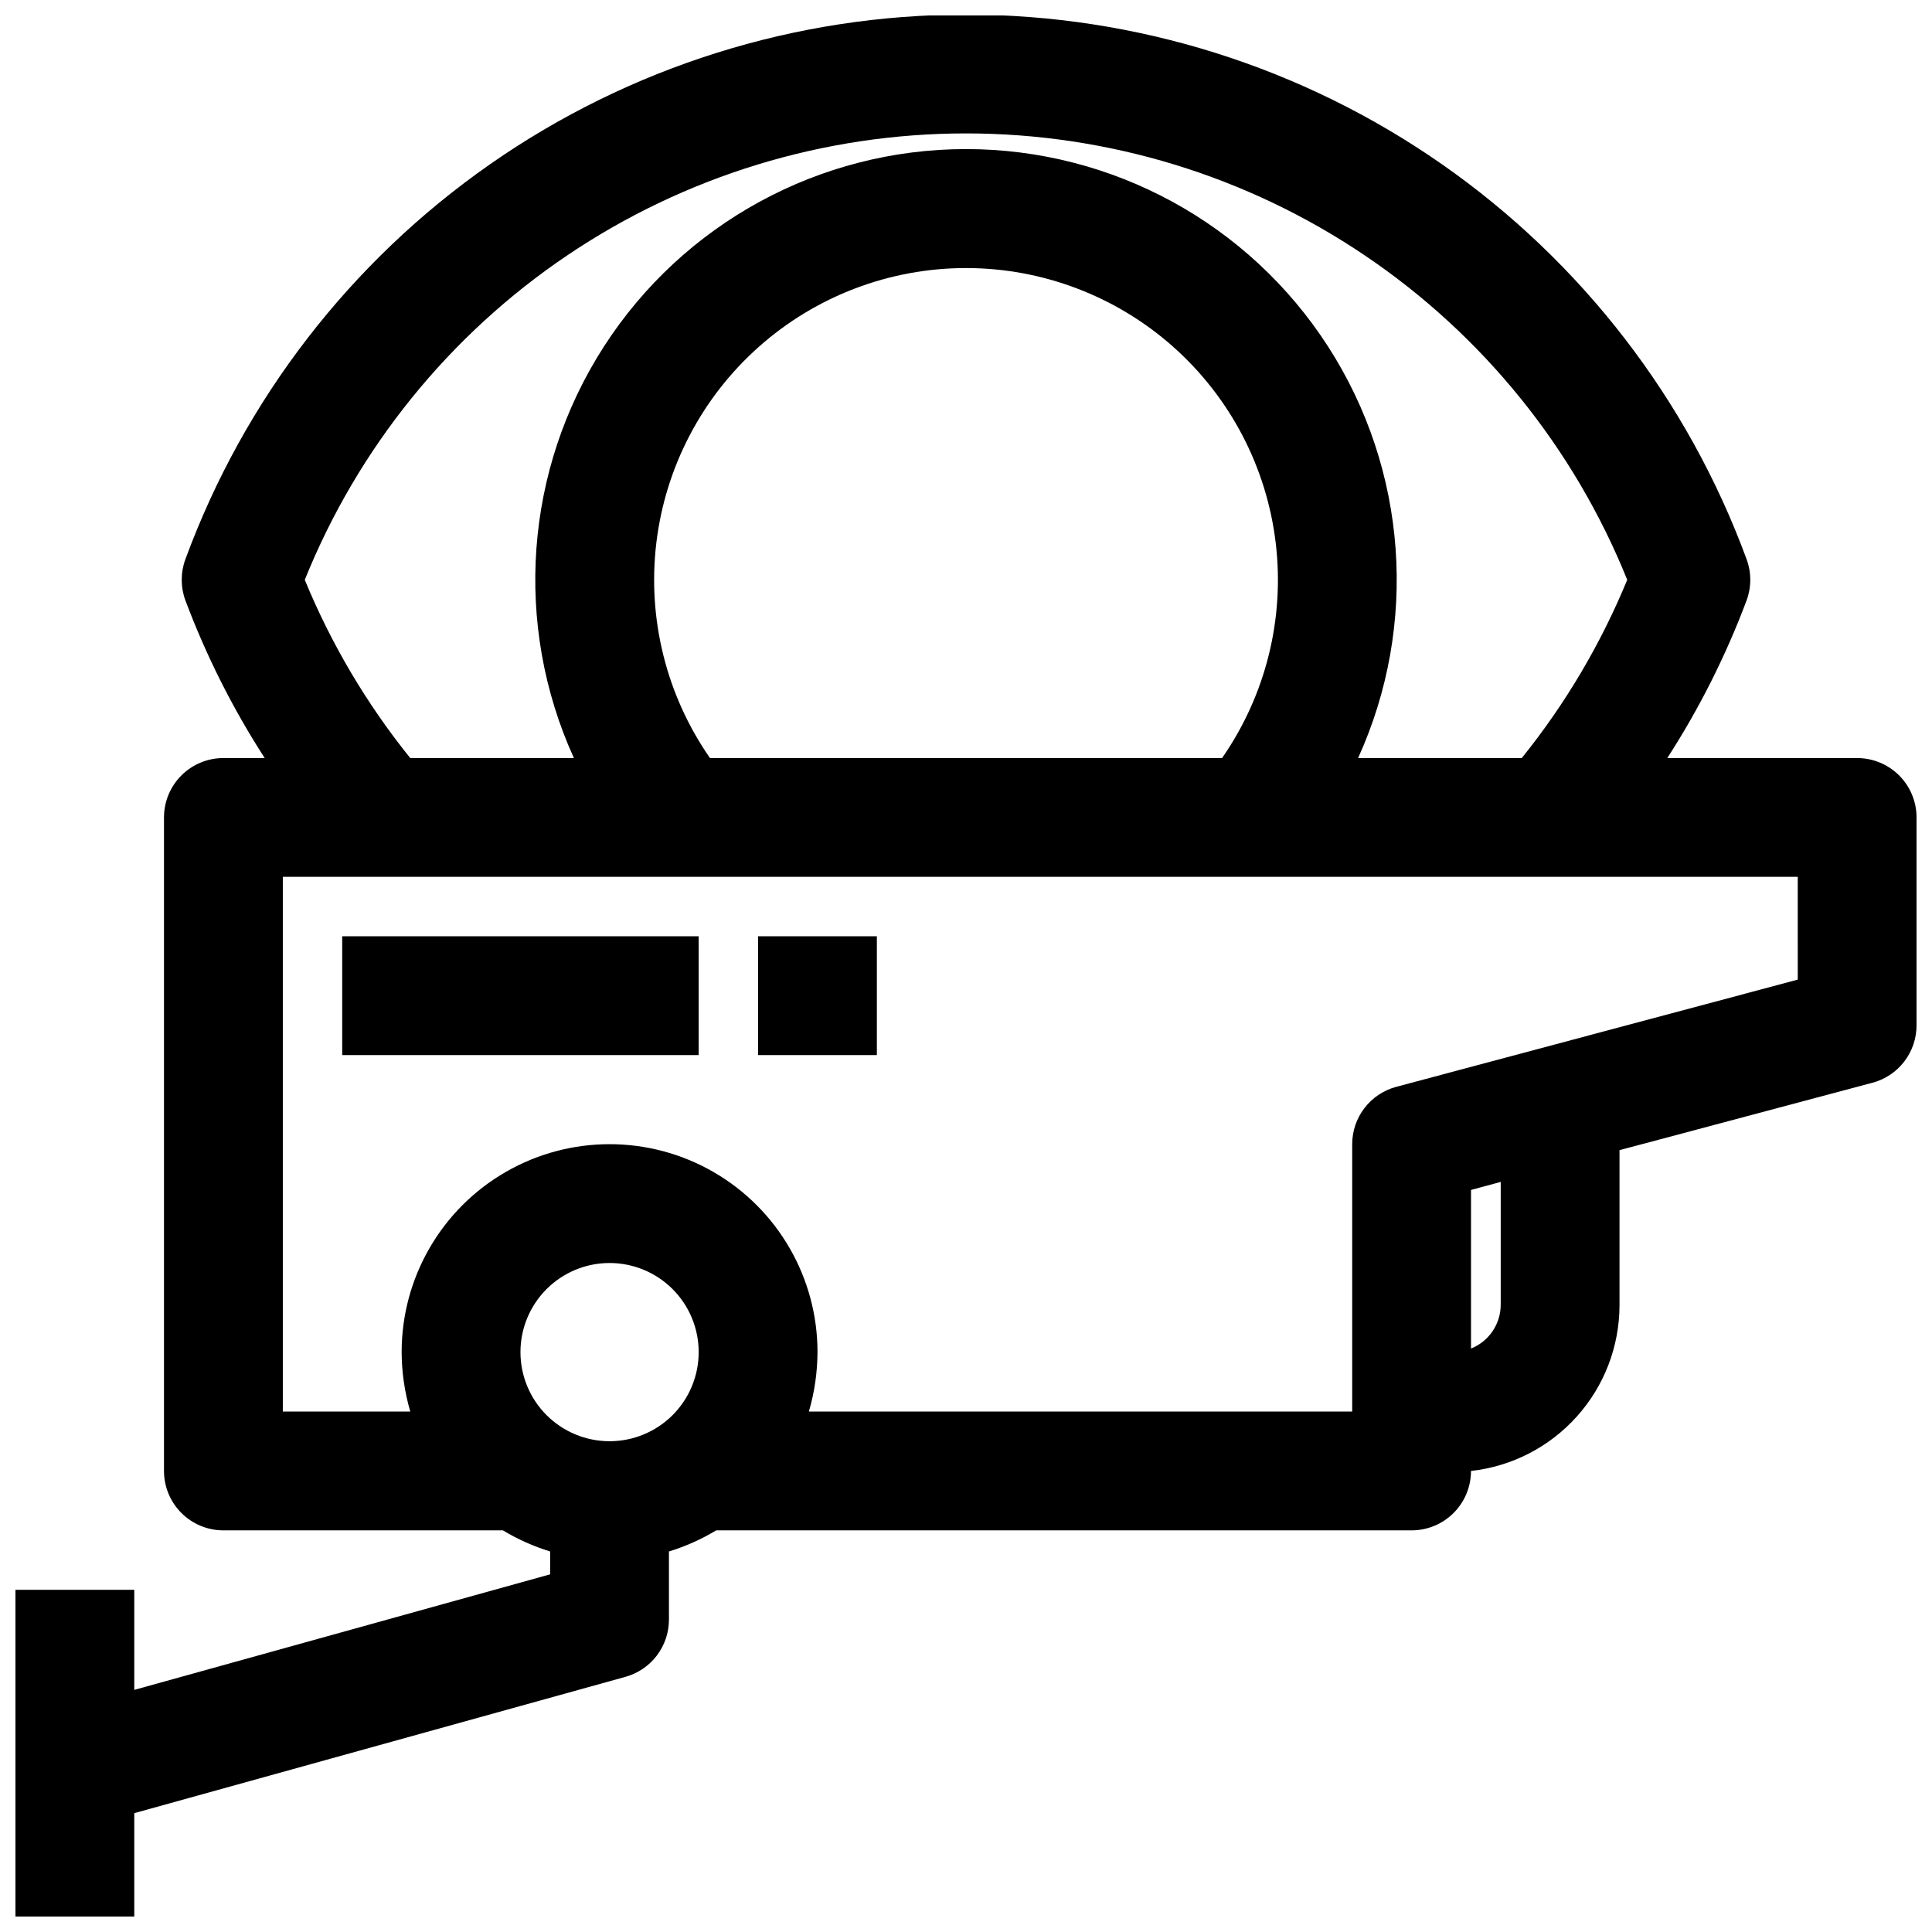
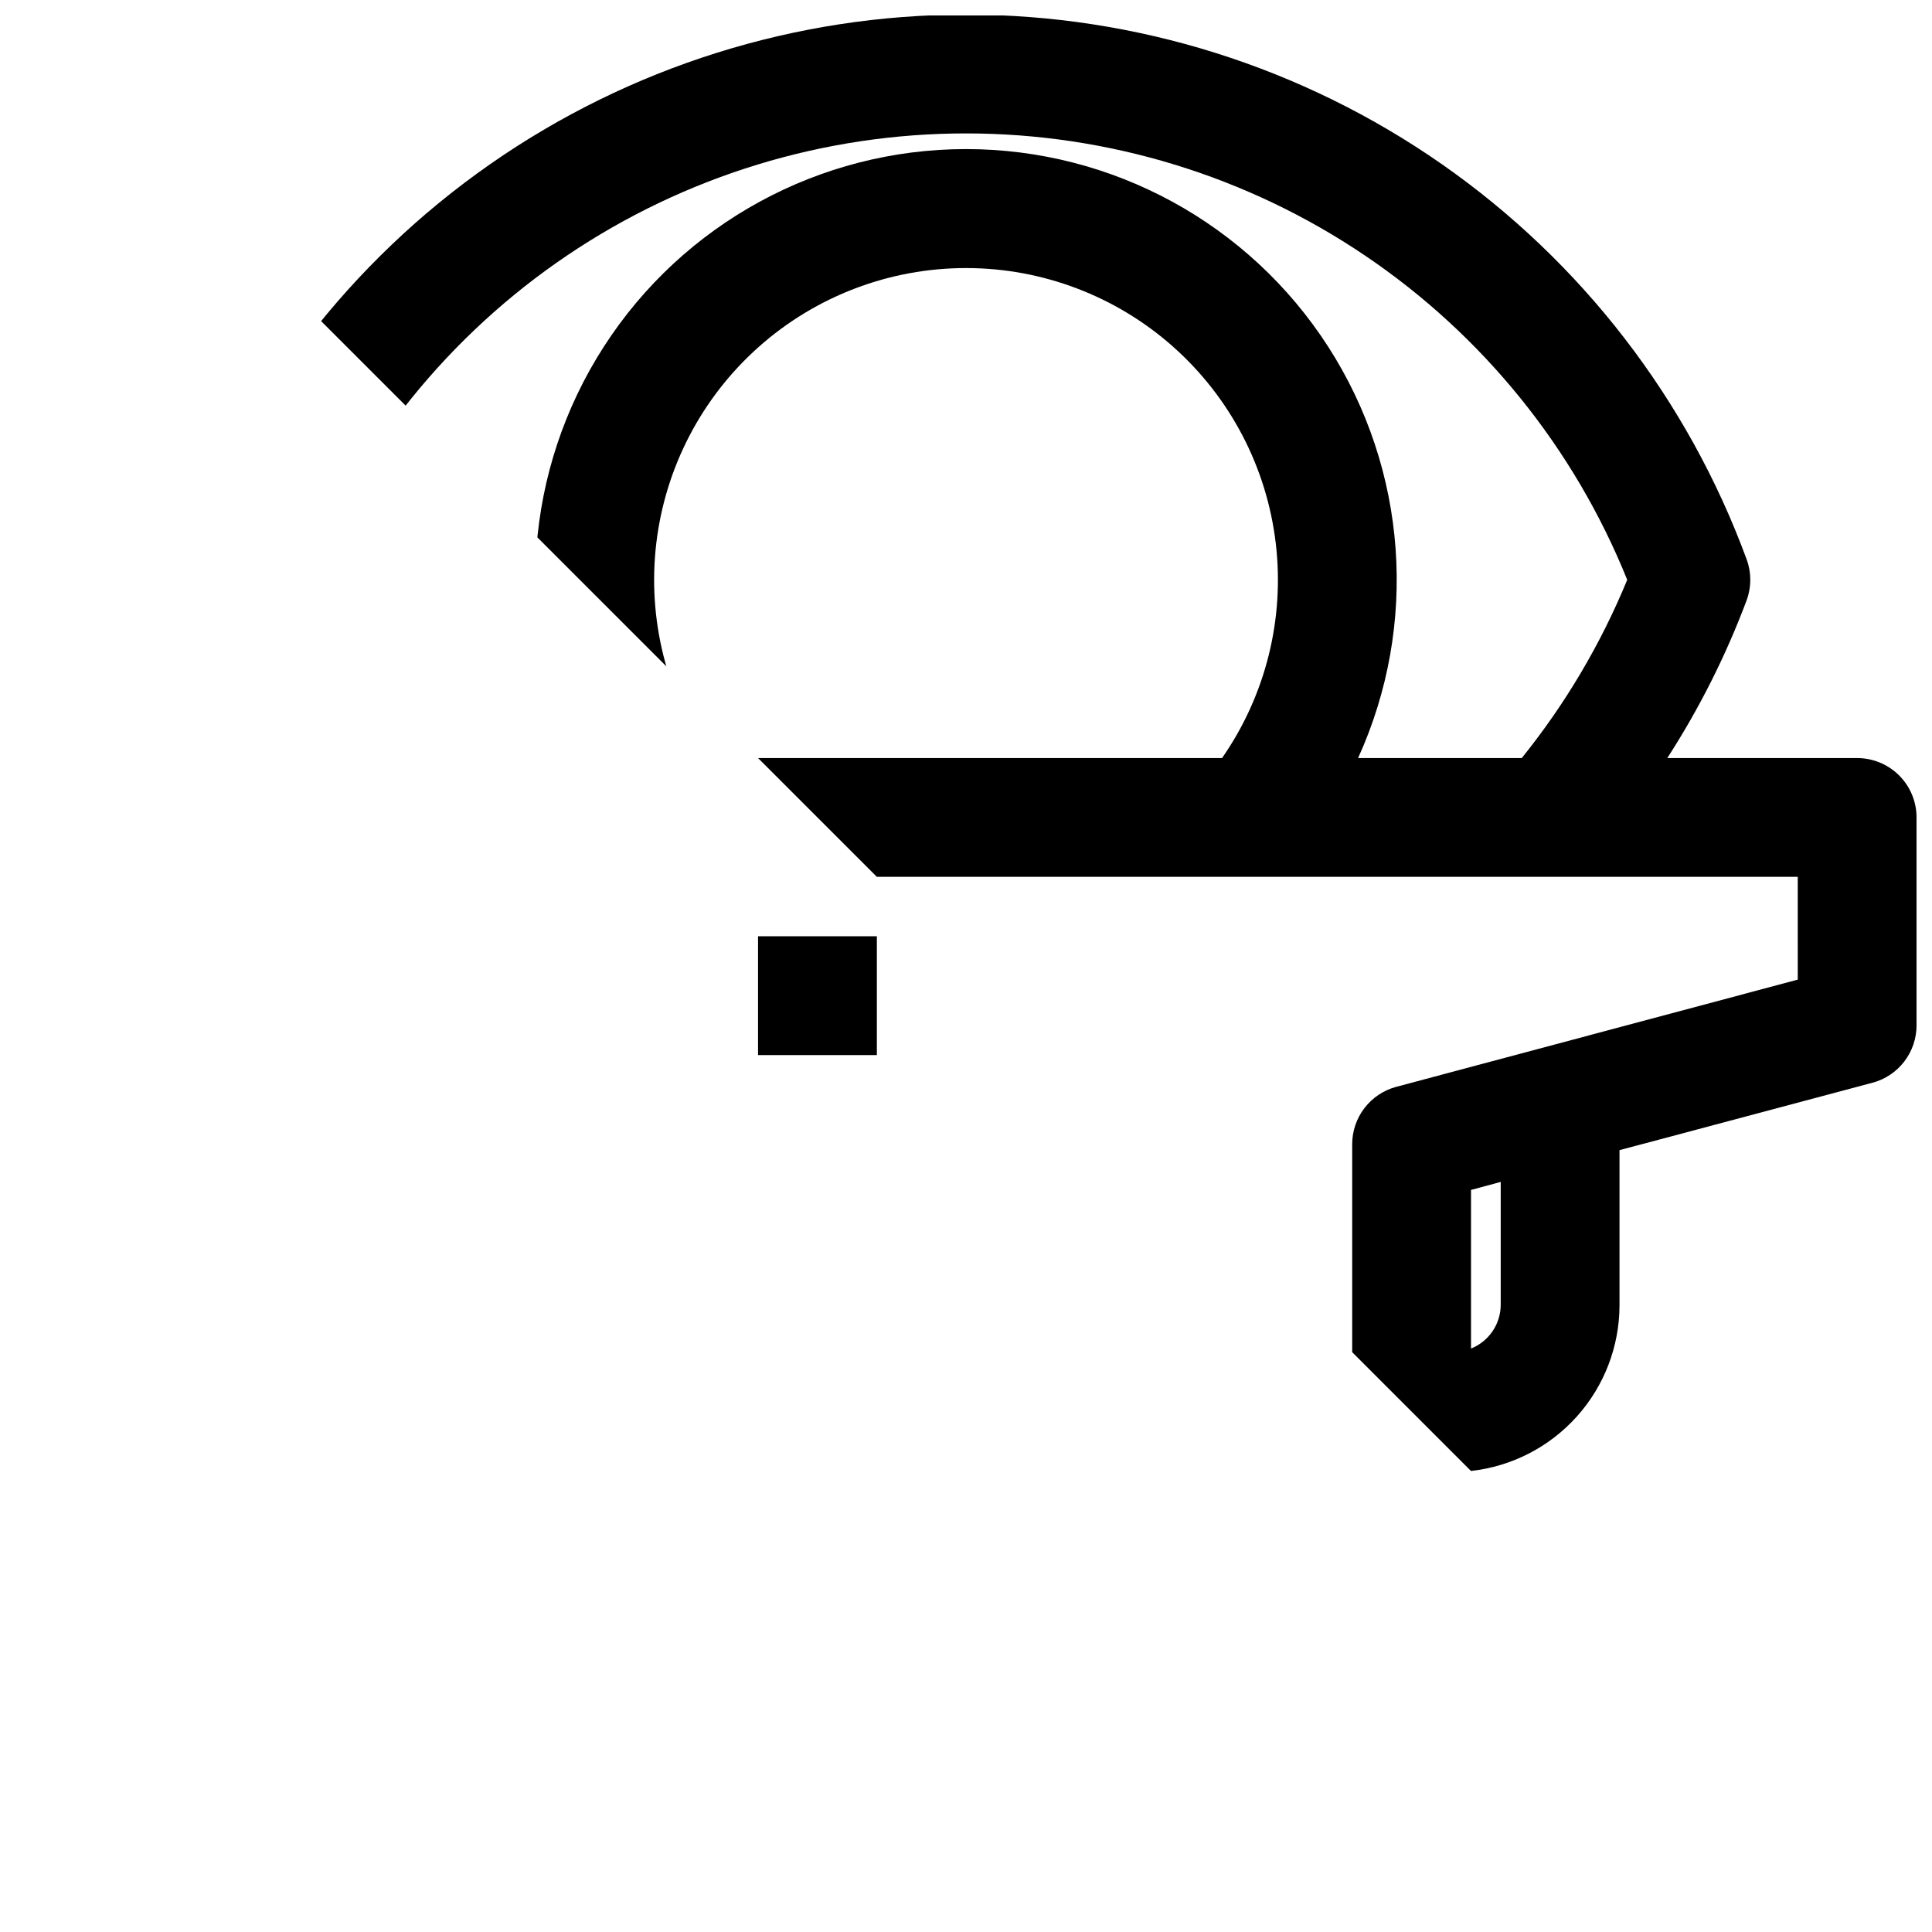
<svg xmlns="http://www.w3.org/2000/svg" width="800px" height="800px" version="1.1" viewBox="144 144 512 512">
  <defs>
    <clipPath id="a">
-       <path d="m148.09 148.09h503.81v503.81h-503.81z" />
+       <path d="m148.09 148.09h503.81v503.81z" />
    </clipPath>
  </defs>
  <g clip-path="url(#a)">
    <path d="m636.16 344.89h-50.305c8.48-13.141 15.527-27.156 21.02-41.801 1.289-3.508 1.289-7.356 0-10.863-15.566-42.34-43.75-78.883-80.746-104.7-36.996-25.812-81.02-39.656-126.13-39.656-45.113 0-89.137 13.844-126.13 39.656-36.996 25.816-65.18 62.359-80.746 104.7-1.289 3.508-1.289 7.356 0 10.863 5.492 14.645 12.539 28.66 21.02 41.801h-10.941c-4.176 0-8.18 1.66-11.133 4.609-2.953 2.953-4.613 6.957-4.613 11.133v173.19c0 4.176 1.66 8.18 4.613 11.133s6.957 4.609 11.133 4.609h74.074c3.926 2.371 8.129 4.246 12.516 5.59v6.062l-110.21 30.621v-26.527h-31.488v86.59h31.488v-27.395l130.2-36.133c3.312-0.93 6.231-2.918 8.305-5.66 2.074-2.742 3.195-6.09 3.188-9.531v-18.027c4.387-1.344 8.59-3.219 12.516-5.59h184.29c4.176 0 8.18-1.656 11.133-4.609 2.953-2.953 4.613-6.957 4.613-11.133 10.801-1.199 20.781-6.332 28.039-14.418 7.262-8.086 11.289-18.562 11.32-29.43v-41.172l67.07-17.871v0.004c3.34-0.902 6.293-2.879 8.398-5.625 2.106-2.746 3.25-6.109 3.25-9.57v-55.105c0-4.176-1.656-8.18-4.609-11.133-2.953-2.949-6.957-4.609-11.133-4.609zm-411.39-47.23c14.086-34.945 38.293-64.879 69.52-85.961 31.223-21.078 68.039-32.344 105.71-32.344 37.672 0 74.488 11.266 105.71 32.344 31.227 21.082 55.434 51.016 69.52 85.961-6.996 17.004-16.406 32.914-27.945 47.23h-43.375c16.062-35.332 13.07-76.402-7.941-109.03-21.008-32.633-57.16-52.352-95.969-52.352-38.812 0-74.961 19.719-95.973 52.352-21.012 32.629-24 73.699-7.941 109.03h-43.371c-11.539-14.316-20.953-30.227-27.949-47.23zm107.38 47.23c-11.551-16.609-16.609-36.875-14.219-56.965 2.391-20.09 12.066-38.602 27.191-52.035 15.129-13.434 34.656-20.852 54.887-20.852s39.758 7.418 54.883 20.852c15.129 13.434 24.801 31.945 27.191 52.035 2.391 20.09-2.668 40.355-14.219 56.965zm-26.605 181.05c-6.266 0-12.27-2.488-16.699-6.914-4.43-4.43-6.918-10.438-6.918-16.699 0-6.266 2.488-12.27 6.918-16.699 4.43-4.43 10.434-6.918 16.699-6.918 6.262 0 12.27 2.488 16.699 6.918 4.43 4.43 6.914 10.434 6.914 16.699 0 6.262-2.484 12.27-6.914 16.699-4.43 4.426-10.438 6.914-16.699 6.914zm236.16-36.211c0.012 5.133-3.109 9.75-7.871 11.652v-42.035l7.871-2.125zm78.719-86.117-106.43 28.418c-3.34 0.898-6.293 2.875-8.398 5.621-2.106 2.746-3.25 6.109-3.25 9.57v70.848h-143.98c1.492-5.117 2.258-10.414 2.281-15.742 0-19.688-10.5-37.879-27.551-47.723-17.051-9.844-38.055-9.844-55.105 0-17.047 9.844-27.551 28.035-27.551 47.723 0.023 5.328 0.793 10.625 2.285 15.742h-33.773v-141.7h401.47z" />
  </g>
-   <path d="m234.69 392.12h94.465v31.488h-94.465z" />
  <path d="m344.89 392.12h31.488v31.488h-31.488z" />
</svg>